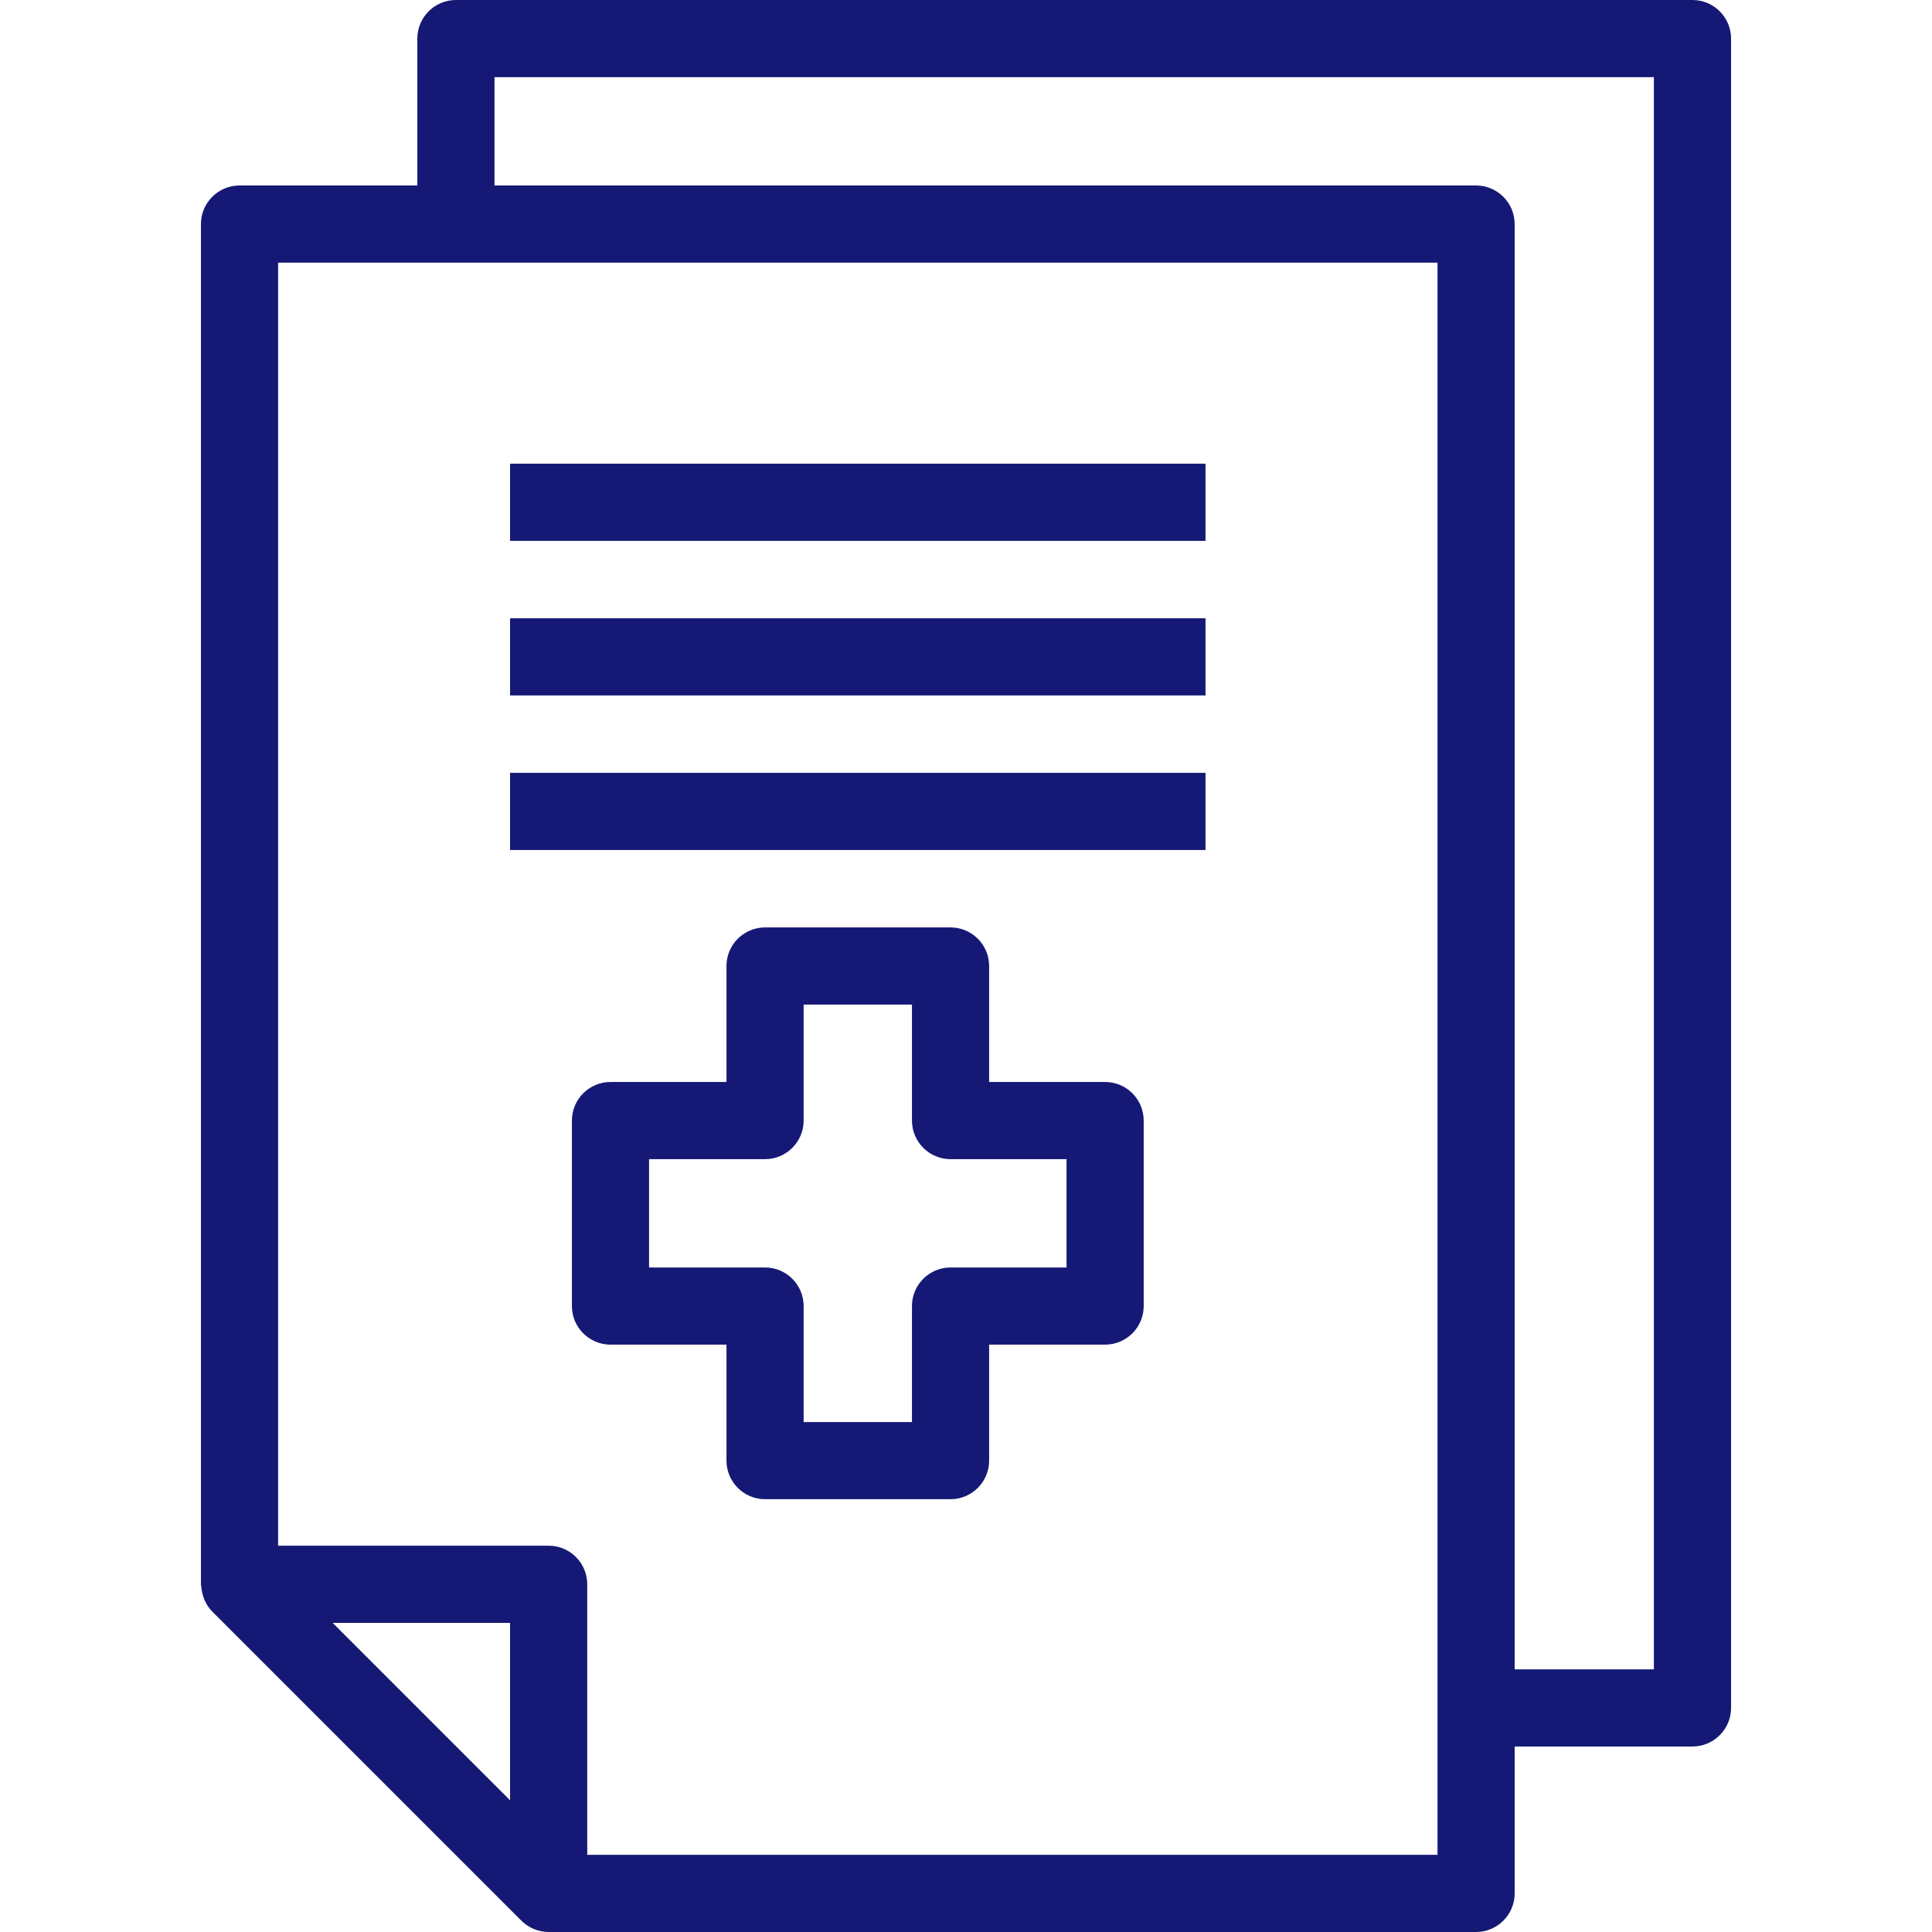
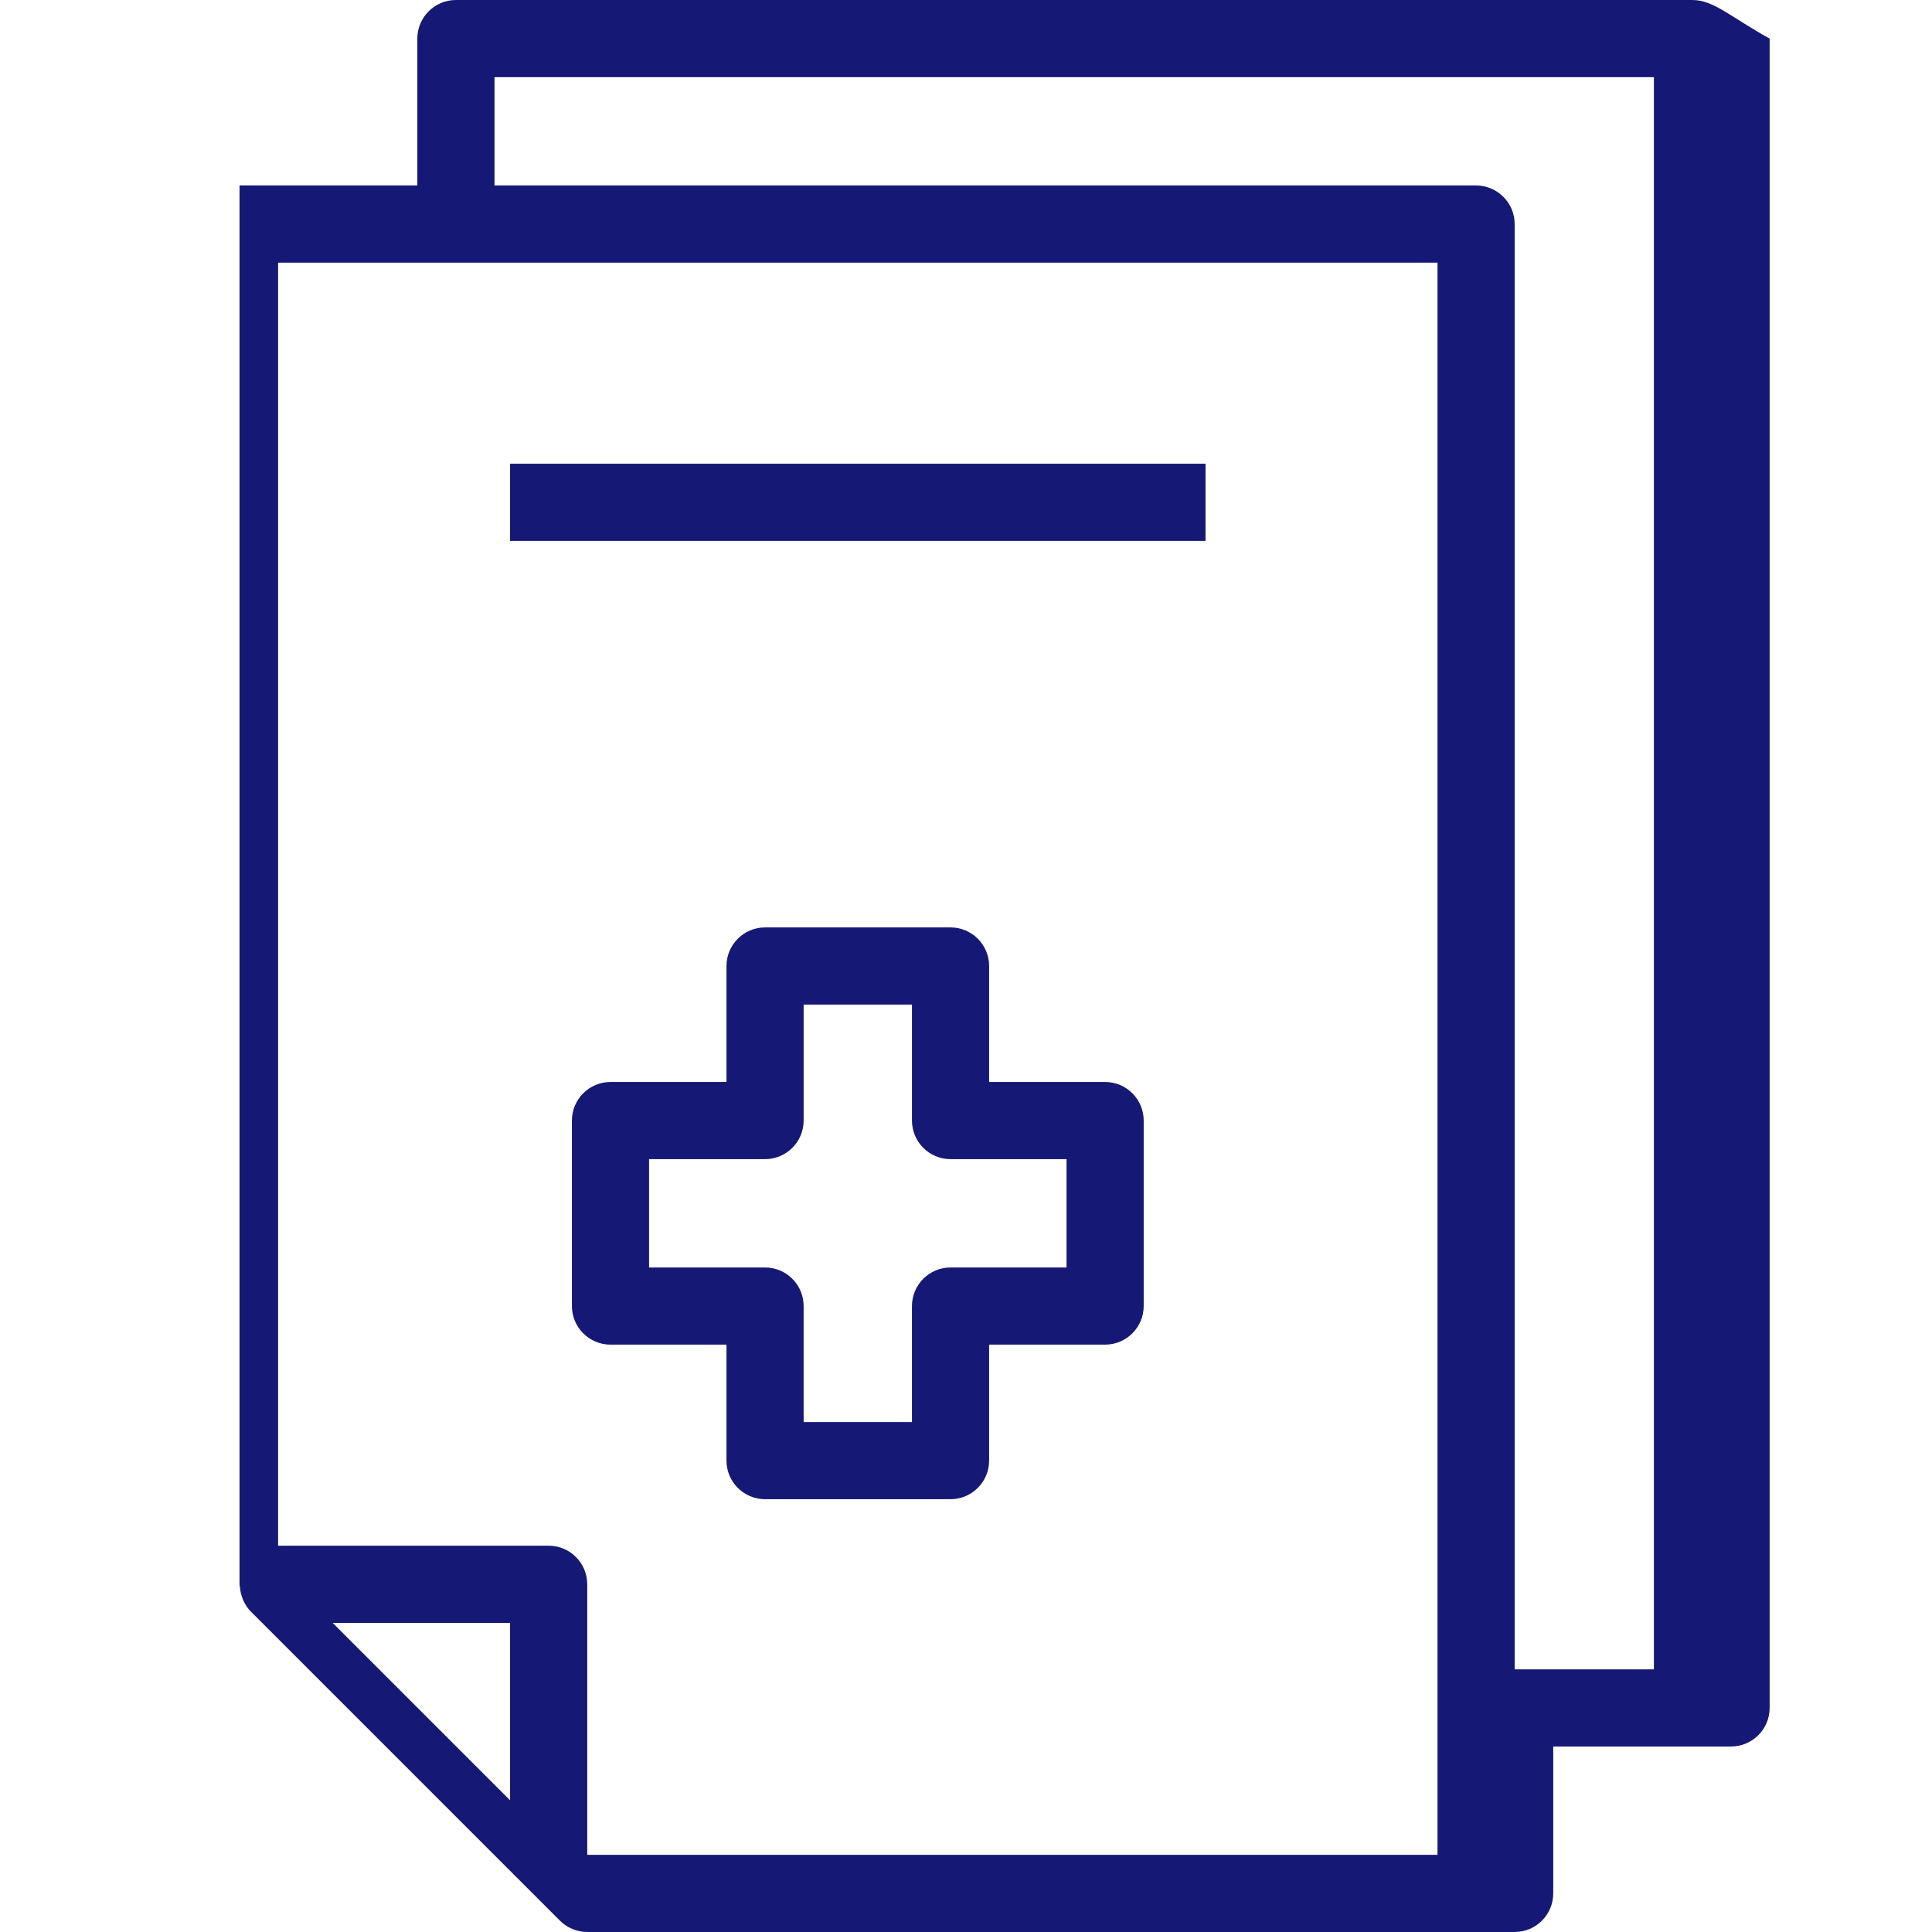
<svg xmlns="http://www.w3.org/2000/svg" version="1.1" x="0px" y="0px" viewBox="0 0 500 500" style="enable-background:new 0 0 500 500;" xml:space="preserve">
  <g id="paid_sick_leave">
    <g>
-       <path style="fill:#151975;" d="M438.012,0H117.991c-5.505,0-9.985,4.479-9.985,9.985v38.018H61.988    c-5.506,0-9.985,4.479-9.985,9.985V410.01c0,0.324,0.063,0.586,0.118,0.776c0.061,0.831,0.23,1.655,0.519,2.488l0.08,0.233    c0.068,0.205,0.137,0.405,0.243,0.649c0.563,1.213,1.189,2.139,1.965,2.91l80.005,80.005c0.93,0.93,2.025,1.66,3.25,2.166    c1.218,0.505,2.501,0.761,3.81,0.761h240.015c5.506,0,9.985-4.479,9.985-9.985v-38.018h46.019c5.506,0,9.986-4.479,9.986-9.985    V9.985C447.997,4.479,443.518,0,438.012,0z M86.089,419.996h45.918v45.919L86.089,419.996z M141.993,400.025h-70.02V67.972    h300.051v412.059H151.977V410.01C151.977,404.504,147.498,400.025,141.993,400.025z M382.008,48.003H127.976V19.97h300.051    v412.059h-36.034V57.988C391.993,52.482,387.514,48.003,382.008,48.003z" />
+       <path style="fill:#151975;" d="M438.012,0H117.991c-5.505,0-9.985,4.479-9.985,9.985v38.018H61.988    V410.01c0,0.324,0.063,0.586,0.118,0.776c0.061,0.831,0.23,1.655,0.519,2.488l0.08,0.233    c0.068,0.205,0.137,0.405,0.243,0.649c0.563,1.213,1.189,2.139,1.965,2.91l80.005,80.005c0.93,0.93,2.025,1.66,3.25,2.166    c1.218,0.505,2.501,0.761,3.81,0.761h240.015c5.506,0,9.985-4.479,9.985-9.985v-38.018h46.019c5.506,0,9.986-4.479,9.986-9.985    V9.985C447.997,4.479,443.518,0,438.012,0z M86.089,419.996h45.918v45.919L86.089,419.996z M141.993,400.025h-70.02V67.972    h300.051v412.059H151.977V410.01C151.977,404.504,147.498,400.025,141.993,400.025z M382.008,48.003H127.976V19.97h300.051    v412.059h-36.034V57.988C391.993,52.482,387.514,48.003,382.008,48.003z" />
      <path style="fill:#151975;" d="M188.012,347.99v30.018c0,5.506,4.479,9.985,9.985,9.985H246c5.506,0,9.985-4.479,9.985-9.985    V347.99h30.018c5.506,0,9.985-4.479,9.985-9.985v-48.003c0-5.506-4.479-9.986-9.985-9.986h-30.018V250    c0-5.505-4.479-9.985-9.985-9.985h-48.003c-5.506,0-9.985,4.479-9.985,9.985v30.018h-30.018c-5.506,0-9.985,4.48-9.985,9.986    v48.003c0,5.506,4.479,9.985,9.985,9.985H188.012z M207.981,290.003v-30.019h28.034v30.019c0,5.506,4.479,9.985,9.985,9.985    h30.018v28.034H246c-5.506,0-9.985,4.479-9.985,9.985v30.018h-28.034v-30.018c0-5.506-4.479-9.985-9.985-9.985h-30.018v-28.034    h30.018C203.502,299.988,207.981,295.509,207.981,290.003z" />
      <rect x="132.008" y="120.008" style="fill:#151975;" width="179.98" height="19.97" />
-       <rect x="132.008" y="160.01" style="fill:#151975;" width="179.98" height="19.969" />
-       <rect x="132.008" y="200.013" style="fill:#151975;" width="179.98" height="19.969" />
    </g>
  </g>
  <g id="Ebene_1">
</g>
</svg>